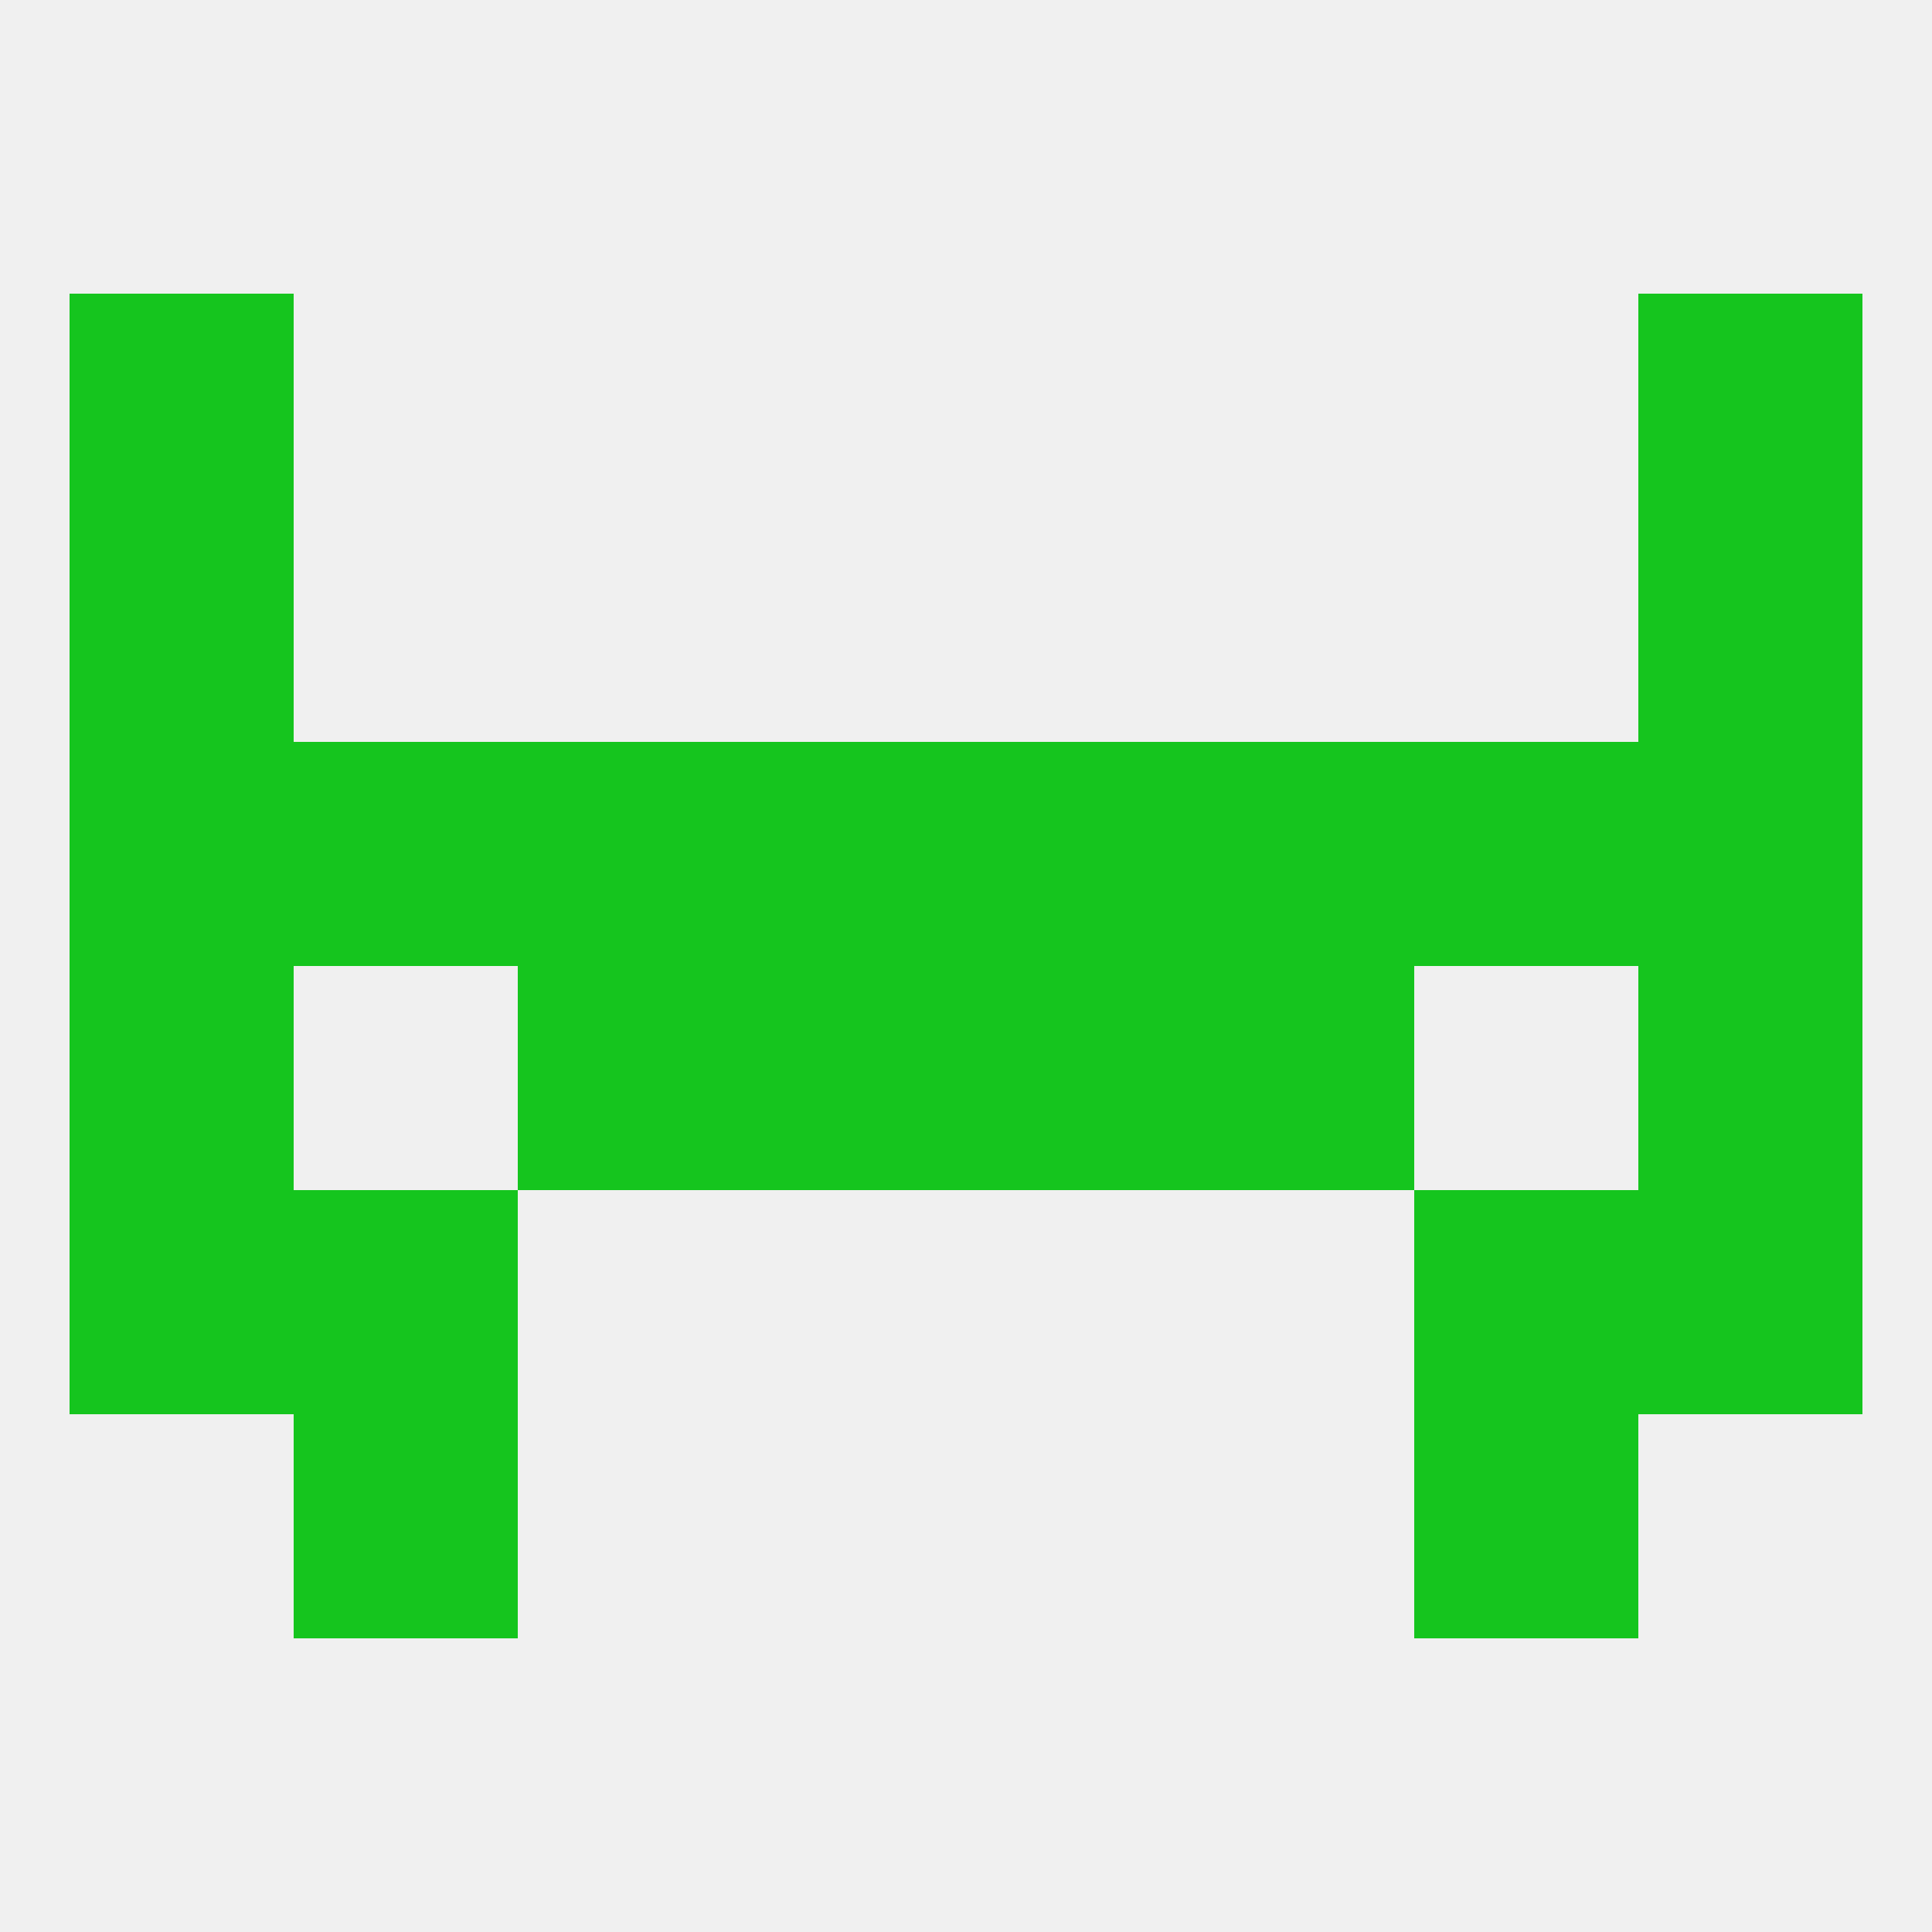
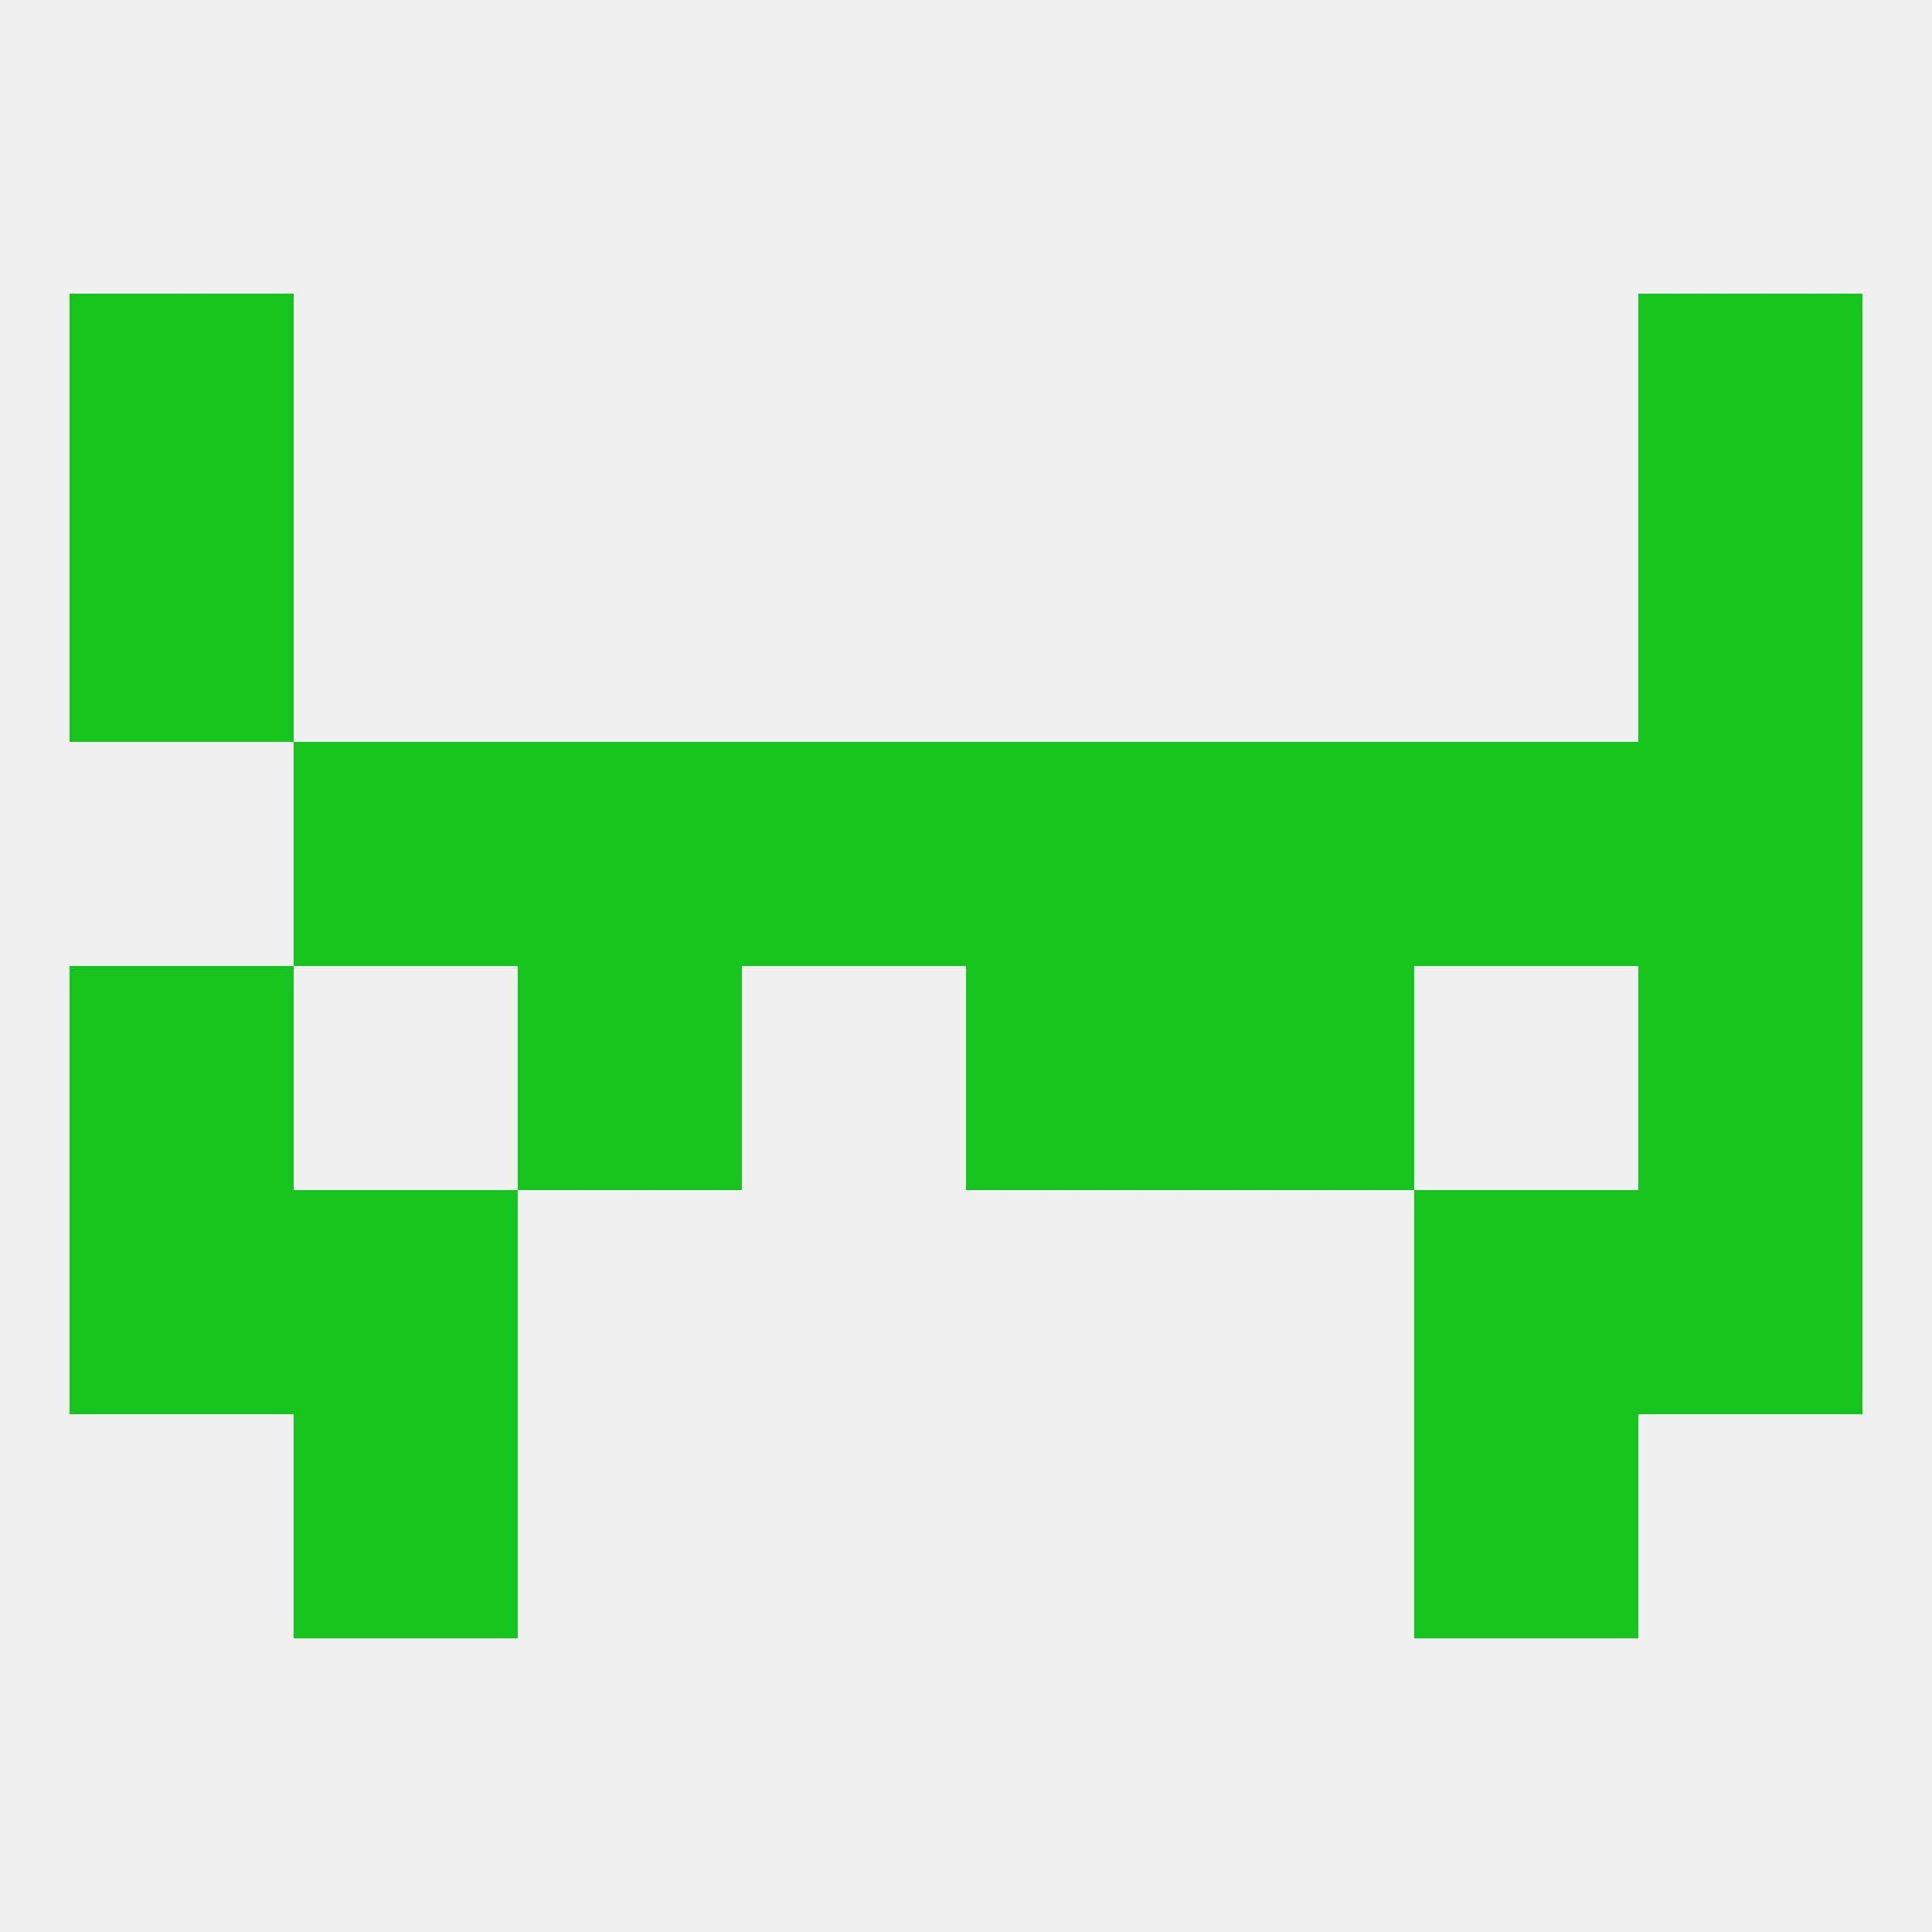
<svg xmlns="http://www.w3.org/2000/svg" version="1.1" baseprofile="full" width="250" height="250" viewBox="0 0 250 250">
  <rect width="100%" height="100%" fill="rgba(240,240,240,255)" />
  <rect x="38" y="96" width="29" height="29" fill="rgba(21,197,30,255)" />
  <rect x="96" y="96" width="29" height="29" fill="rgba(21,197,30,255)" />
-   <rect x="9" y="96" width="29" height="29" fill="rgba(21,197,30,255)" />
  <rect x="212" y="96" width="29" height="29" fill="rgba(21,197,30,255)" />
  <rect x="183" y="96" width="29" height="29" fill="rgba(21,197,30,255)" />
  <rect x="125" y="96" width="29" height="29" fill="rgba(21,197,30,255)" />
  <rect x="67" y="96" width="29" height="29" fill="rgba(21,197,30,255)" />
  <rect x="154" y="96" width="29" height="29" fill="rgba(21,197,30,255)" />
  <rect x="212" y="38" width="29" height="29" fill="rgba(21,197,30,255)" />
  <rect x="9" y="38" width="29" height="29" fill="rgba(21,197,30,255)" />
  <rect x="9" y="67" width="29" height="29" fill="rgba(21,197,30,255)" />
  <rect x="212" y="67" width="29" height="29" fill="rgba(21,197,30,255)" />
  <rect x="154" y="125" width="29" height="29" fill="rgba(21,197,30,255)" />
  <rect x="9" y="125" width="29" height="29" fill="rgba(21,197,30,255)" />
  <rect x="212" y="125" width="29" height="29" fill="rgba(21,197,30,255)" />
-   <rect x="96" y="125" width="29" height="29" fill="rgba(21,197,30,255)" />
  <rect x="125" y="125" width="29" height="29" fill="rgba(21,197,30,255)" />
  <rect x="67" y="125" width="29" height="29" fill="rgba(21,197,30,255)" />
  <rect x="9" y="154" width="29" height="29" fill="rgba(21,197,30,255)" />
  <rect x="212" y="154" width="29" height="29" fill="rgba(21,197,30,255)" />
  <rect x="38" y="154" width="29" height="29" fill="rgba(21,197,30,255)" />
  <rect x="183" y="154" width="29" height="29" fill="rgba(21,197,30,255)" />
  <rect x="183" y="183" width="29" height="29" fill="rgba(21,197,30,255)" />
  <rect x="38" y="183" width="29" height="29" fill="rgba(21,197,30,255)" />
</svg>